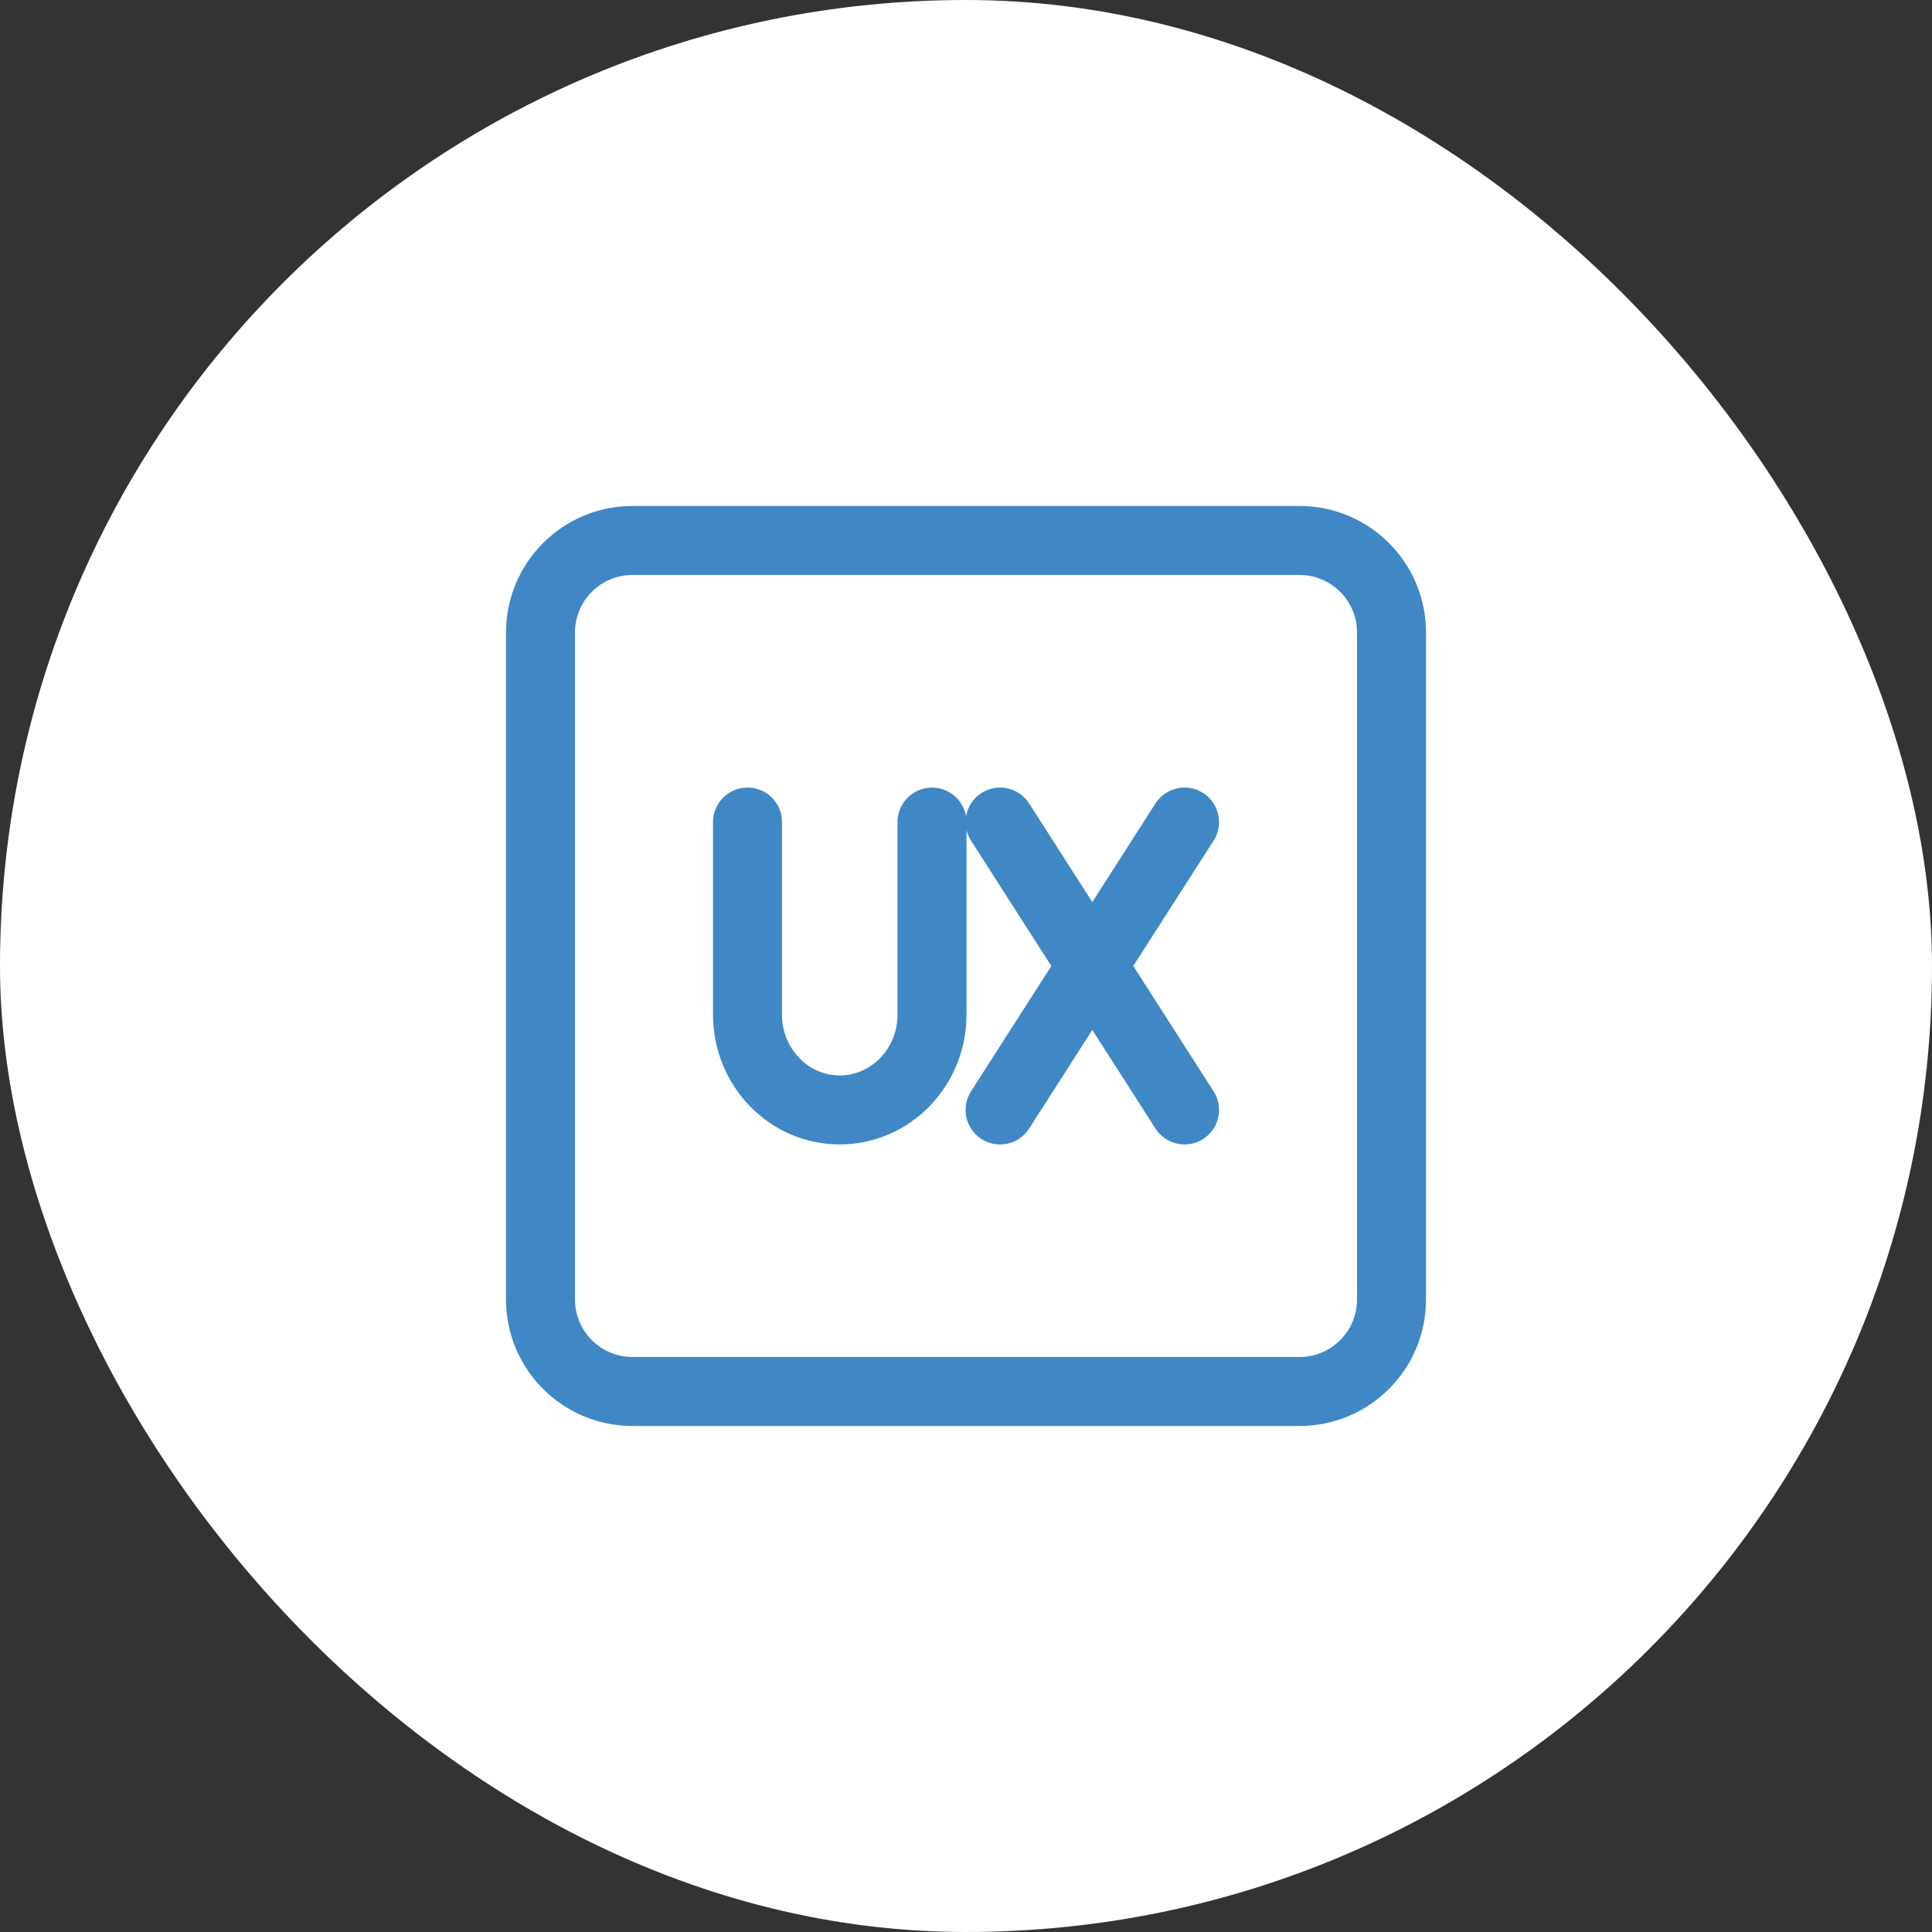
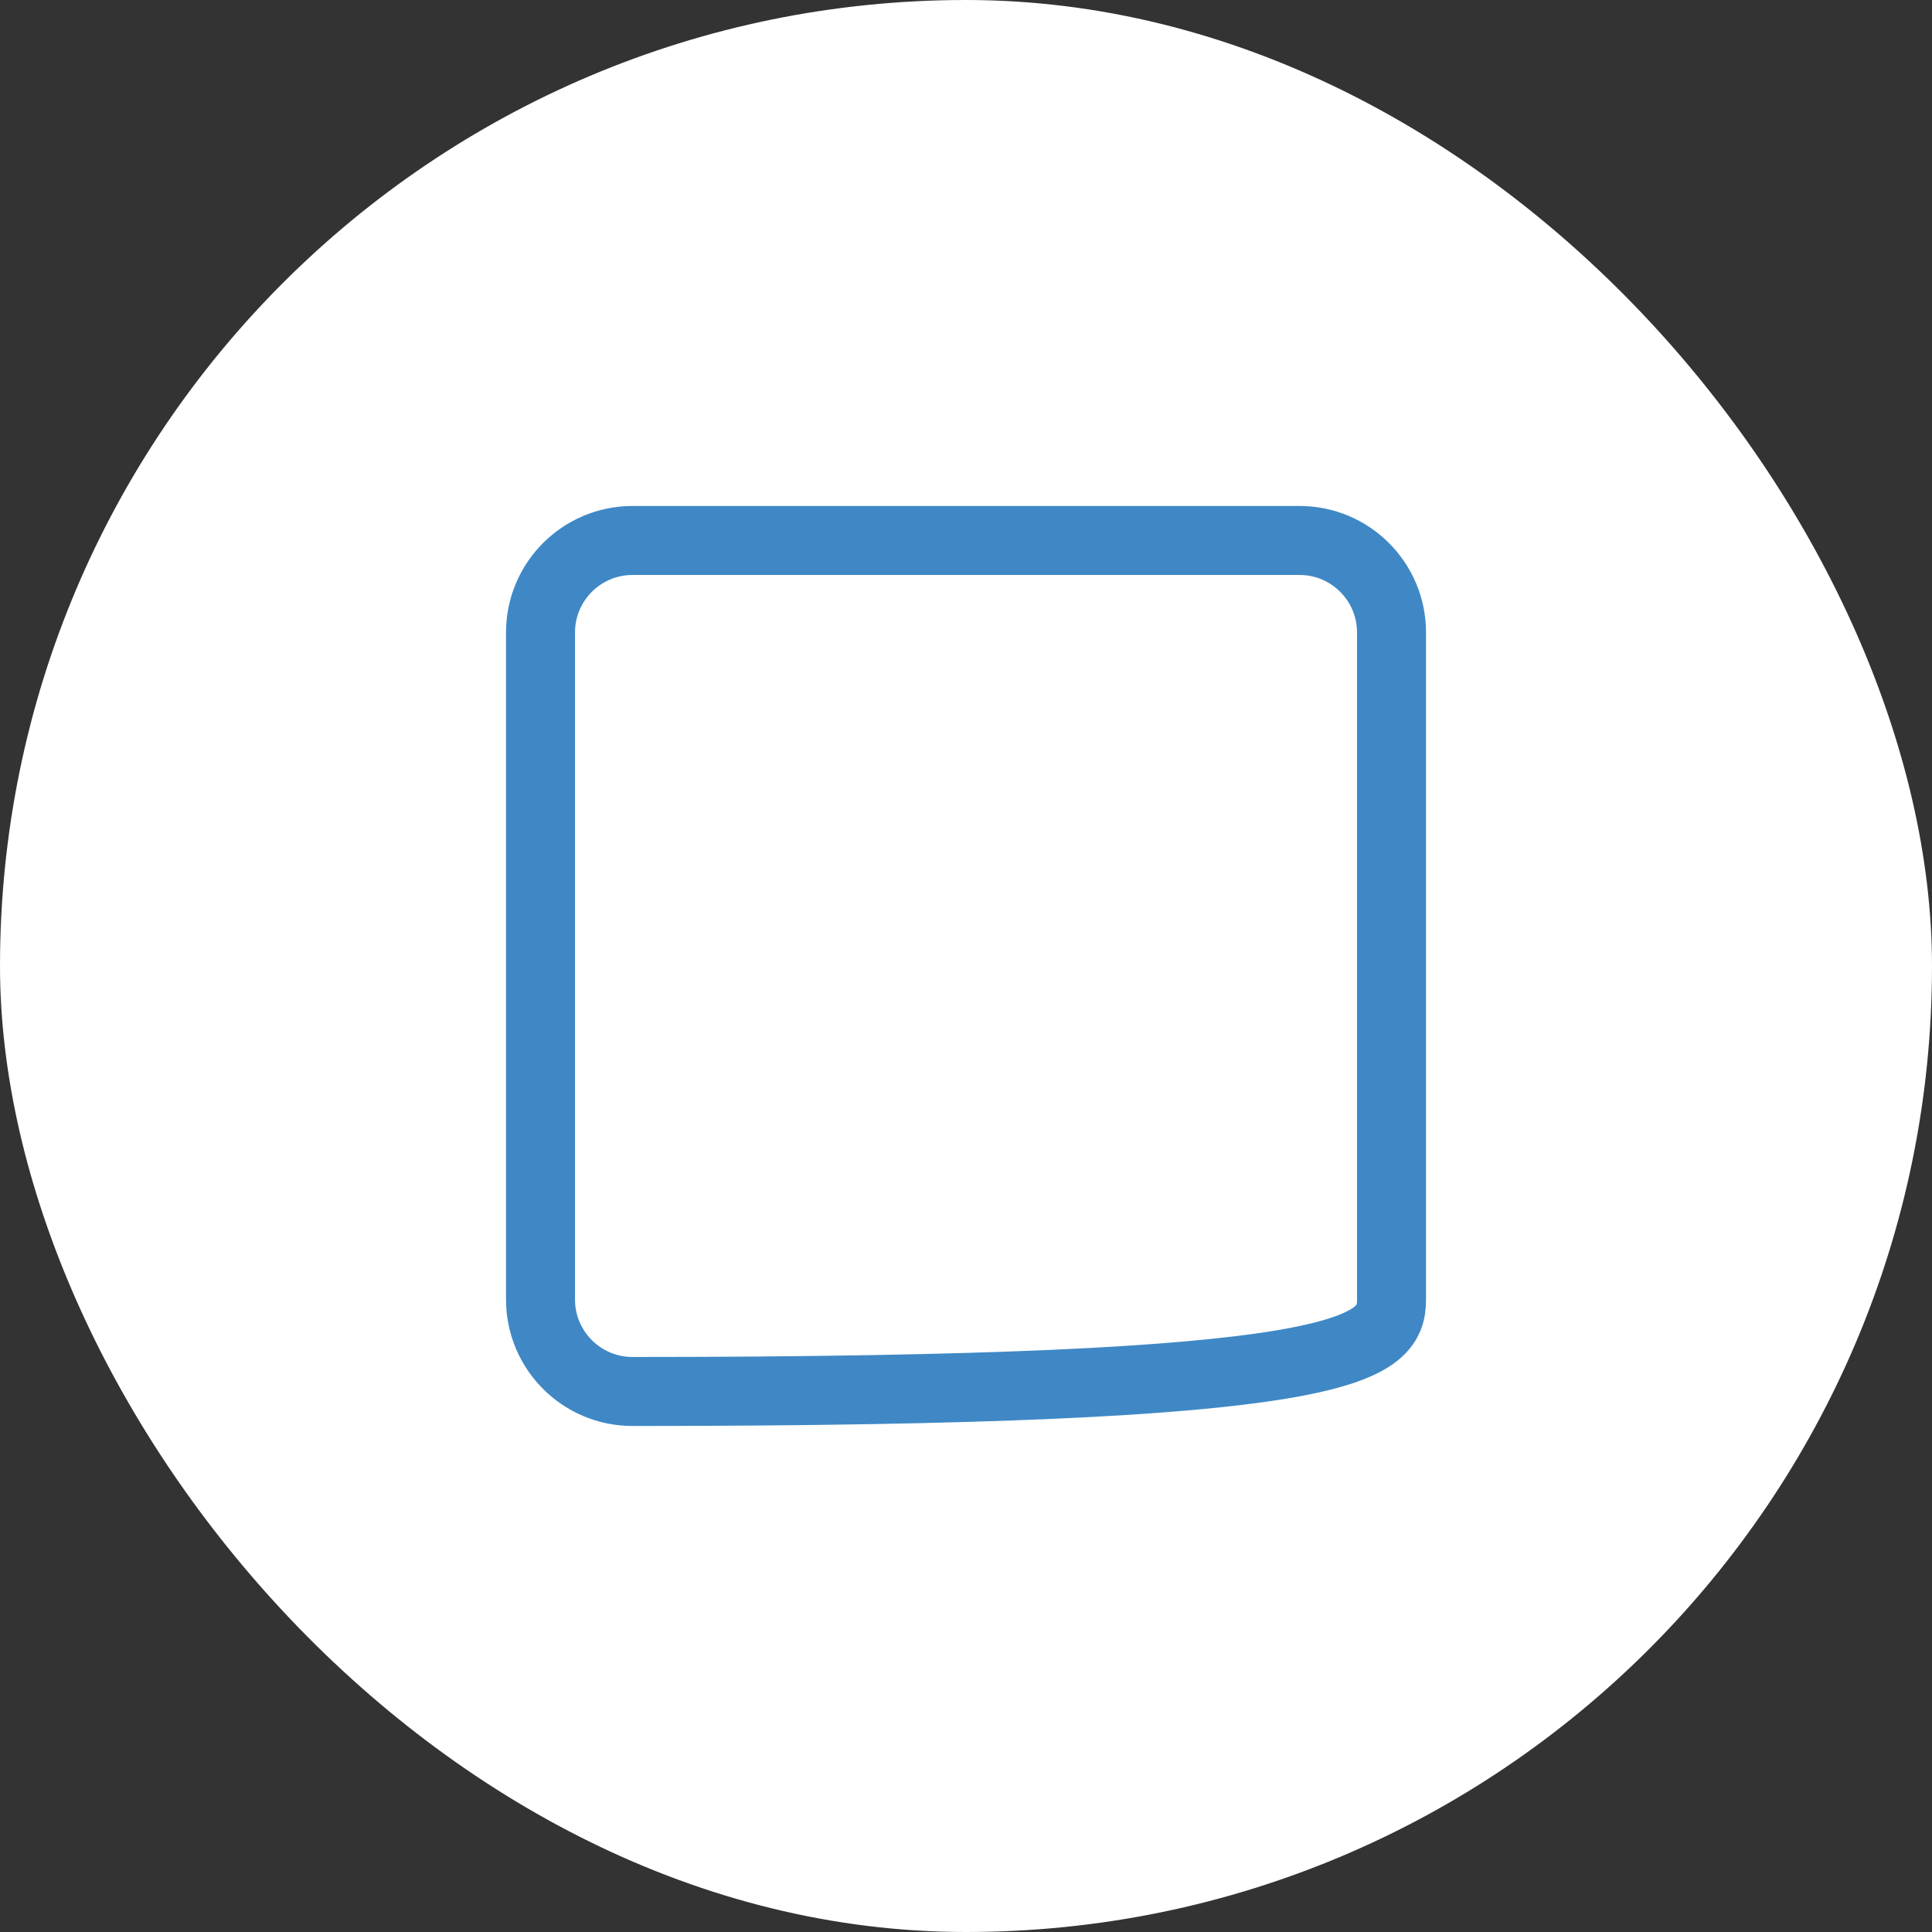
<svg xmlns="http://www.w3.org/2000/svg" width="56" height="56" viewBox="0 0 56 56" fill="none">
  <rect x="0" y="0" width="56" height="56" fill="#333333" stroke="none" />
  <rect width="56" height="56" rx="28" fill="white" />
-   <path d="M21.667 23.828V29.408C21.667 30.935 22.862 32.172 24.34 32.172C25.817 32.172 27.015 30.935 27.015 29.408V23.828M34.334 23.828L28.988 32.172M28.988 23.828L34.334 32.172" stroke="#3F88C5" stroke-width="2" stroke-linecap="round" stroke-linejoin="round" />
-   <path d="M37.667 15.666H18.334C16.861 15.666 15.667 16.86 15.667 18.333V37.666C15.667 39.139 16.861 40.333 18.334 40.333H37.667C39.14 40.333 40.334 39.139 40.334 37.666V18.333C40.334 16.86 39.14 15.666 37.667 15.666Z" stroke="#3F88C5" stroke-width="2" stroke-linecap="round" stroke-linejoin="round" />
+   <path d="M37.667 15.666H18.334C16.861 15.666 15.667 16.86 15.667 18.333V37.666C15.667 39.139 16.861 40.333 18.334 40.333C39.14 40.333 40.334 39.139 40.334 37.666V18.333C40.334 16.86 39.14 15.666 37.667 15.666Z" stroke="#3F88C5" stroke-width="2" stroke-linecap="round" stroke-linejoin="round" />
</svg>